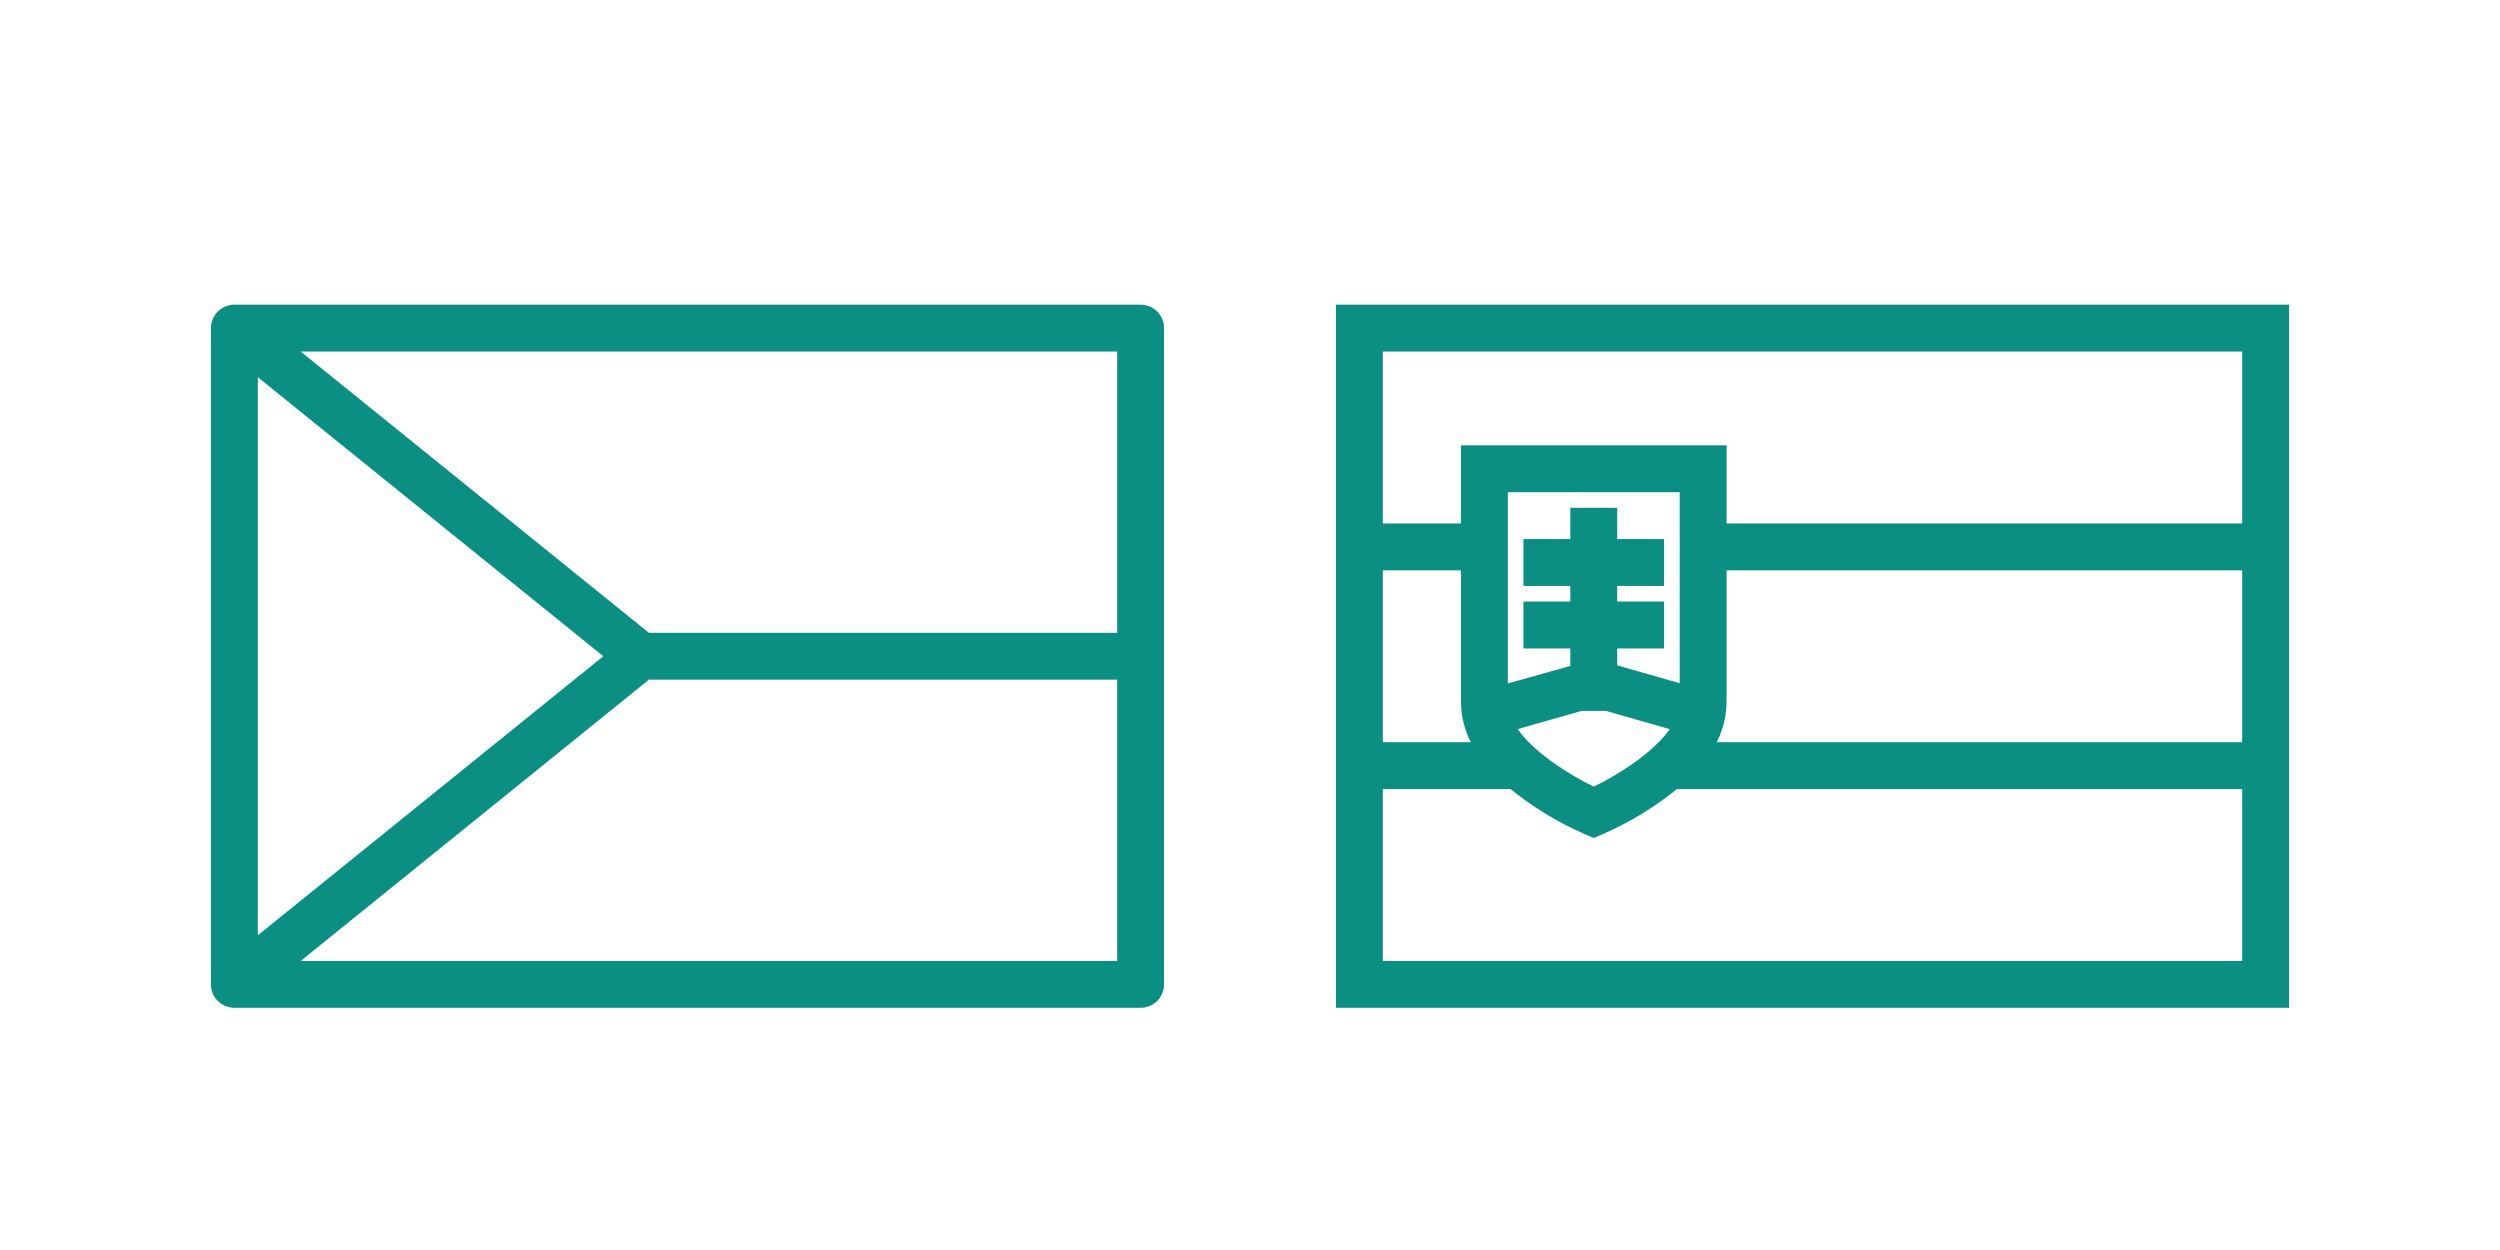
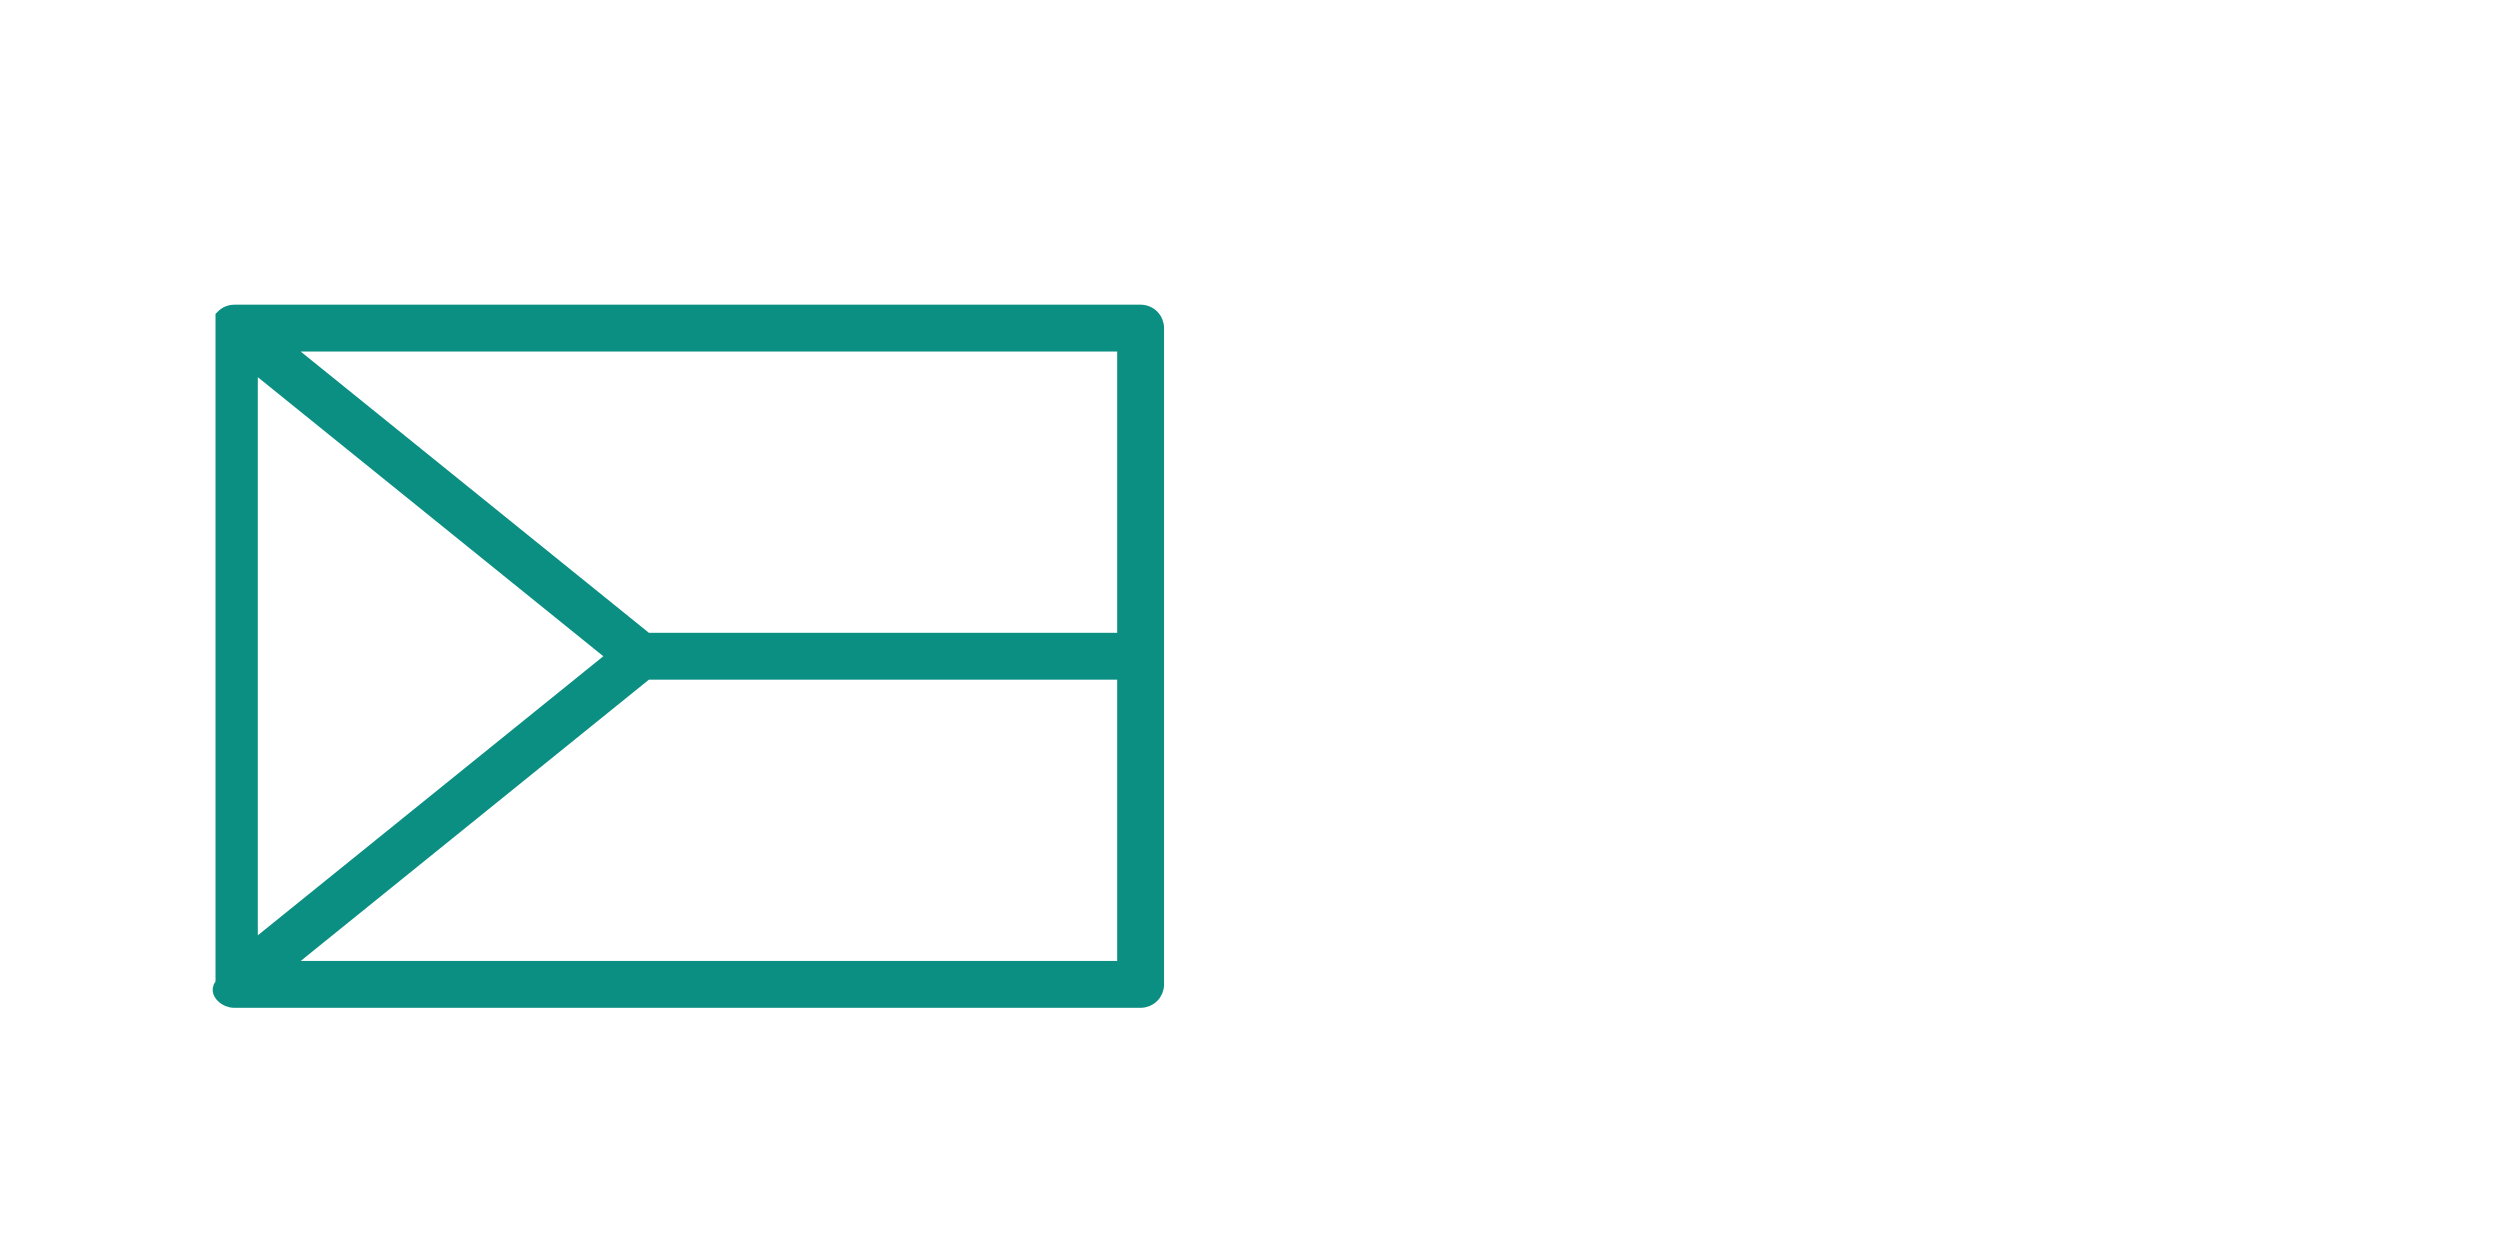
<svg xmlns="http://www.w3.org/2000/svg" width="160" height="80" viewBox="0 0 160 80" fill="none">
-   <path d="M86 64H146V20H86V64ZM144 48H108.984C109.618 47.126 109.973 46.08 110 45V36H144V48ZM88 22H144V34H110V29H94V34H88V22ZM103.274 43.039L103 43.034V41H106V39H103V37H106V35H103V33H101V35H98V37H101V39H98V41H101V43L96 44.4V31H108V44.389L103.274 43.039ZM107.637 46.365C106.607 48.377 103.623 50.138 102 50.9C100.376 50.137 97.391 48.378 96.363 46.362L101.14 45H102.86L107.637 46.365ZM88 36H94V45C94.027 46.08 94.382 47.126 95.016 48H88V36ZM88 50H96.85C98.293 51.187 99.894 52.169 101.606 52.919L102 53.088L102.394 52.919C104.106 52.169 105.706 51.187 107.15 50H144V62H88V50Z" fill="#0A8F82" stroke="#0A8F82" />
-   <path d="M73 20H15C14.735 20 14.48 20.105 14.293 20.293C14.105 20.48 14 20.735 14 21V63C14 63.265 14.105 63.52 14.293 63.707C14.48 63.895 14.735 64 15 64H73C73.265 64 73.52 63.895 73.707 63.707C73.895 63.52 74 63.265 74 63V21C74 20.735 73.895 20.48 73.707 20.293C73.52 20.105 73.265 20 73 20ZM16 23.093L39.409 42L16 60.907V23.093ZM72 62H17.83L41.353 43H72V62ZM72 41H41.353L17.83 22H72V41Z" fill="#0A8F82" stroke="#0A8F82" />
+   <path d="M73 20H15C14.735 20 14.48 20.105 14.293 20.293V63C14 63.265 14.105 63.52 14.293 63.707C14.48 63.895 14.735 64 15 64H73C73.265 64 73.52 63.895 73.707 63.707C73.895 63.52 74 63.265 74 63V21C74 20.735 73.895 20.48 73.707 20.293C73.52 20.105 73.265 20 73 20ZM16 23.093L39.409 42L16 60.907V23.093ZM72 62H17.83L41.353 43H72V62ZM72 41H41.353L17.83 22H72V41Z" fill="#0A8F82" stroke="#0A8F82" />
</svg>